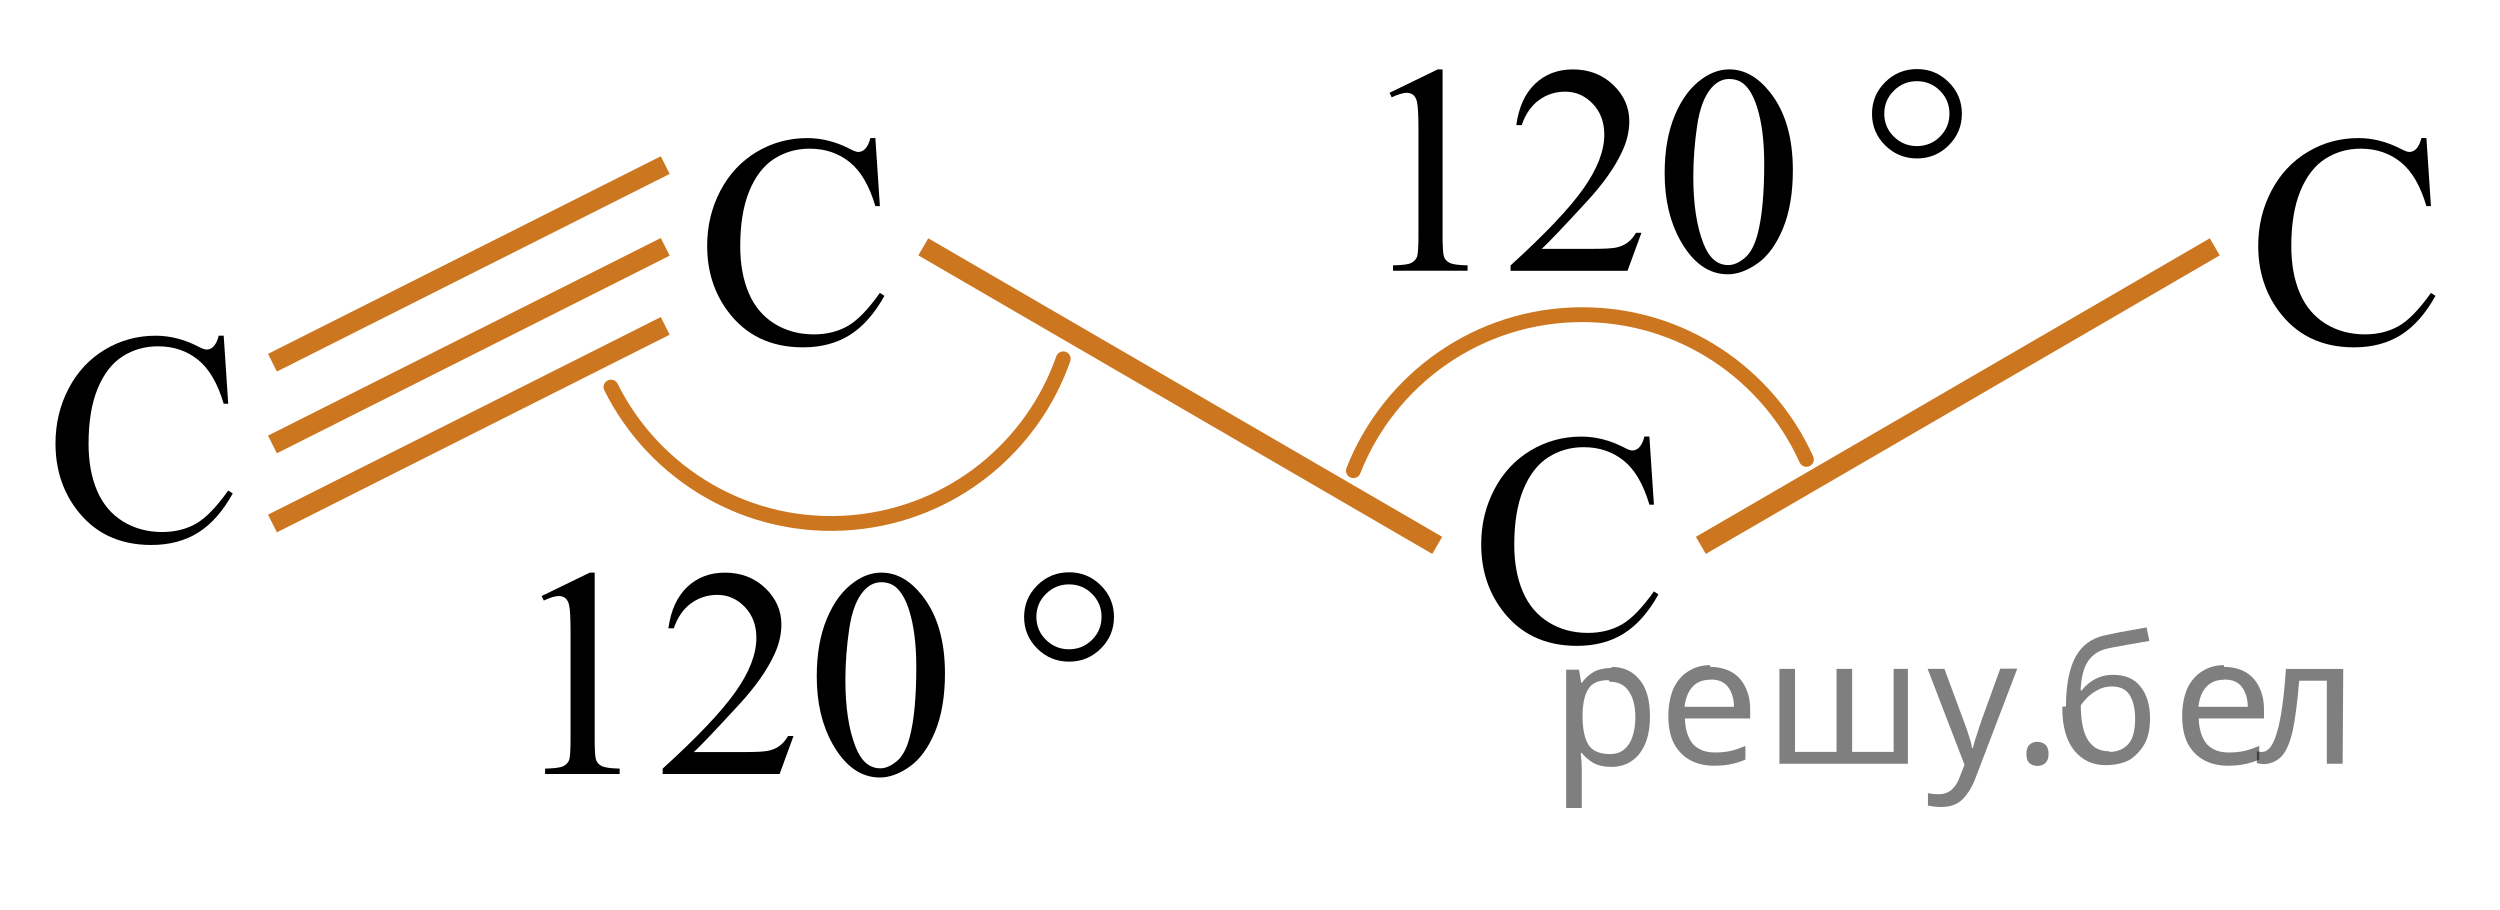
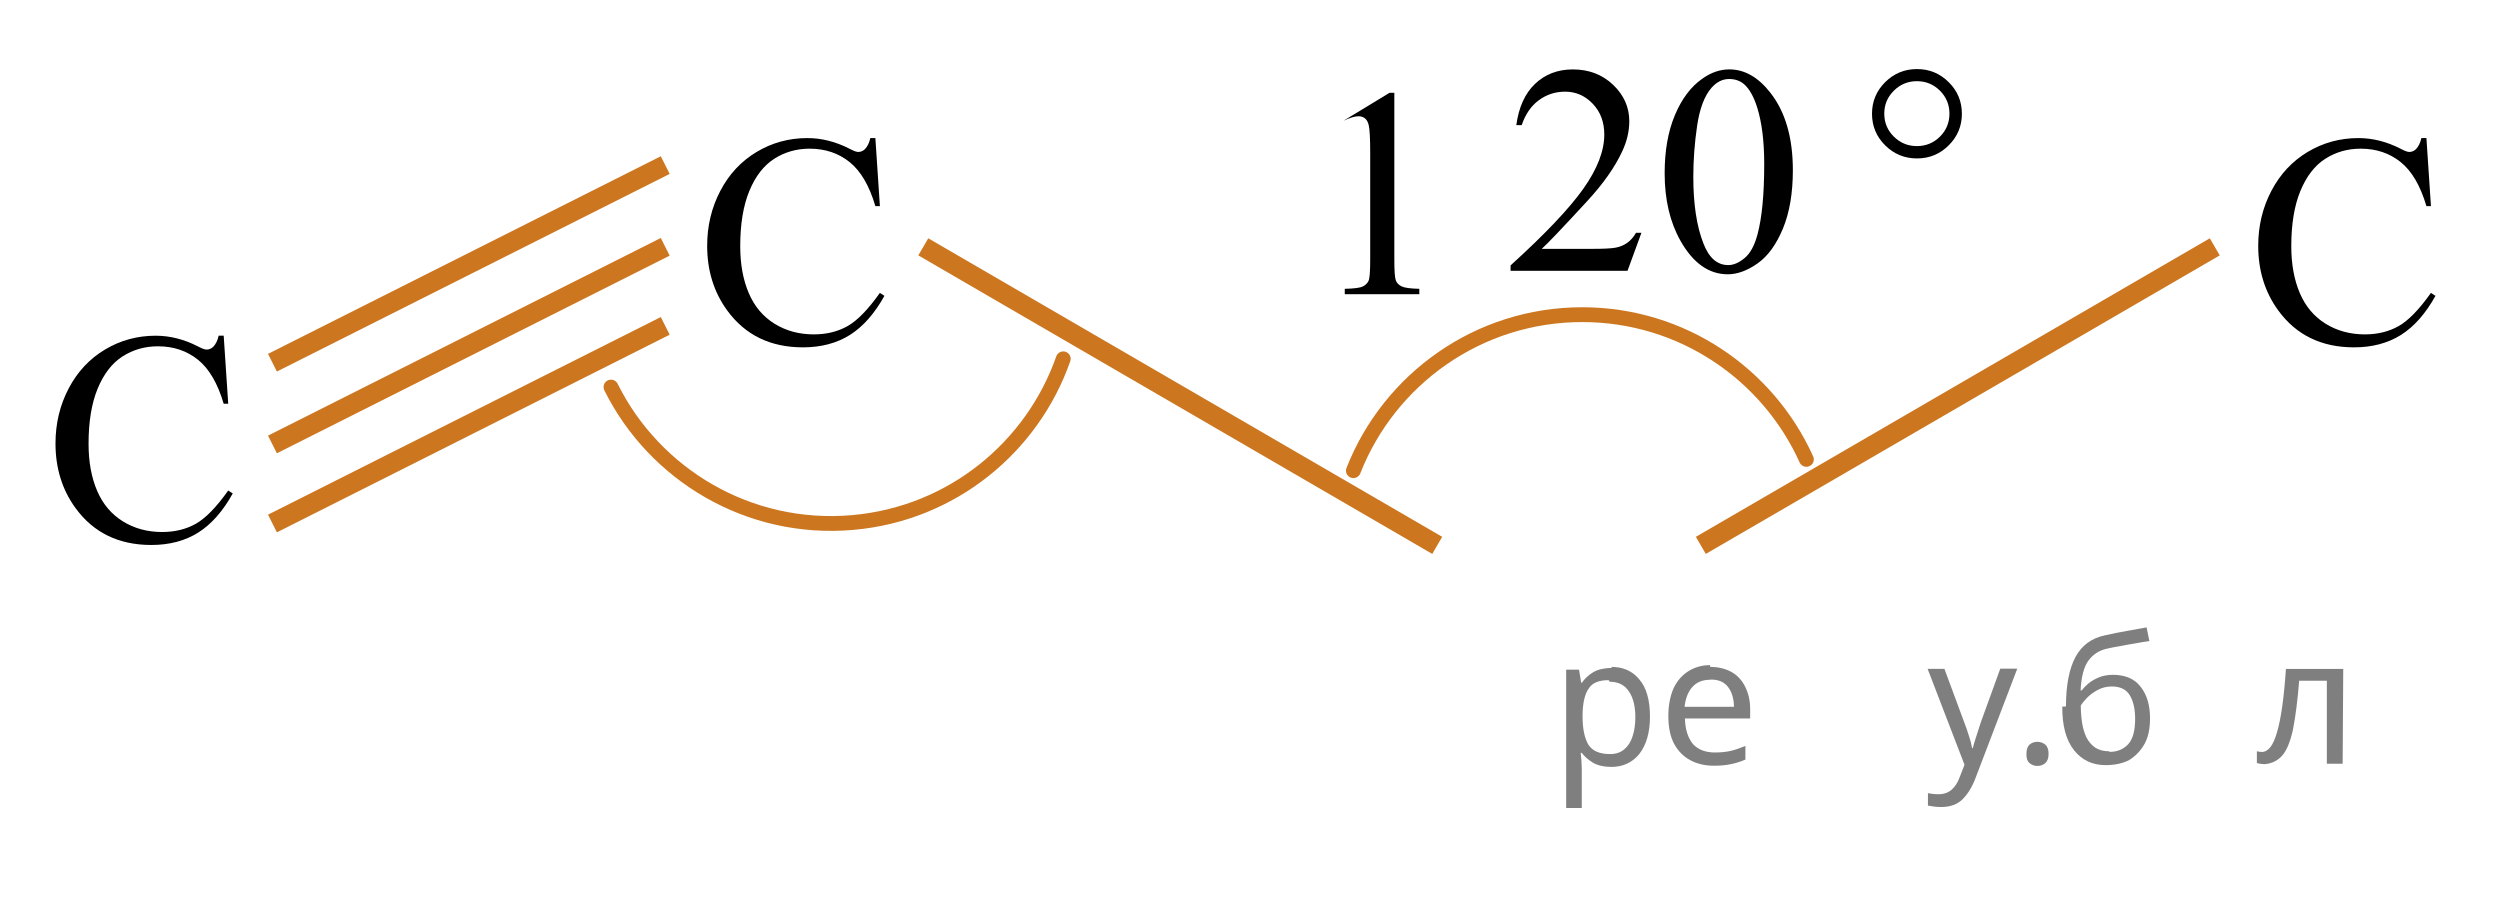
<svg xmlns="http://www.w3.org/2000/svg" xmlns:xlink="http://www.w3.org/1999/xlink" version="1.1" id="Слой_1" x="0px" y="0px" width="126.501px" height="46.025px" viewBox="144.961 79.354 126.501 46.025" enable-background="new 144.961 79.354 126.501 46.025" xml:space="preserve">
  <line fill="none" stroke="#CC761F" stroke-miterlimit="10" x1="231.024" y1="106.95" x2="257.029" y2="91.844" />
  <line fill="none" stroke="#CC761F" stroke-miterlimit="10" x1="191.68" y1="91.844" x2="217.685" y2="106.95" />
  <g>
    <g>
      <defs>
        <rect id="SVGID_1_" x="177.936" y="82.805" width="15.042" height="18.079" />
      </defs>
      <clipPath id="SVGID_2_">
        <use xlink:href="#SVGID_1_" overflow="visible" />
      </clipPath>
      <g clip-path="url(#SVGID_2_)">
        <path d="M189.255,86.342l0.229,3.442h-0.229c-0.305-1.031-0.736-1.773-1.301-2.227c-0.563-0.453-1.238-0.68-2.027-0.68     c-0.66,0-1.258,0.171-1.791,0.512c-0.533,0.342-0.953,0.887-1.26,1.631c-0.307,0.748-0.459,1.678-0.459,2.787     c0,0.916,0.145,1.711,0.434,2.383c0.289,0.674,0.725,1.188,1.305,1.547c0.579,0.357,1.241,0.537,1.985,0.537     c0.646,0,1.217-0.141,1.712-0.422c0.494-0.281,1.038-0.842,1.631-1.678l0.229,0.15c-0.5,0.9-1.084,1.561-1.748,1.979     c-0.666,0.418-1.457,0.627-2.373,0.627c-1.649,0-2.928-0.623-3.834-1.867c-0.676-0.926-1.014-2.018-1.014-3.271     c0-1.01,0.223-1.939,0.668-2.785c0.445-0.848,1.06-1.502,1.84-1.968c0.781-0.466,1.635-0.698,2.561-0.698     c0.721,0,1.43,0.179,2.13,0.537c0.206,0.109,0.353,0.165,0.44,0.165c0.133,0,0.246-0.048,0.346-0.144     c0.127-0.134,0.218-0.32,0.271-0.56h0.256V86.342z" />
      </g>
    </g>
  </g>
  <g>
    <g>
      <defs>
        <rect id="SVGID_3_" x="217.102" y="97.91" width="15.042" height="18.079" />
      </defs>
      <clipPath id="SVGID_4_">
        <use xlink:href="#SVGID_3_" overflow="visible" />
      </clipPath>
      <g clip-path="url(#SVGID_4_)">
-         <path d="M228.421,101.447l0.229,3.442h-0.229c-0.305-1.031-0.736-1.773-1.301-2.227c-0.563-0.453-1.238-0.68-2.027-0.68     c-0.66,0-1.258,0.171-1.791,0.512c-0.533,0.342-0.953,0.887-1.26,1.631c-0.307,0.748-0.459,1.678-0.459,2.787     c0,0.916,0.145,1.711,0.434,2.383c0.289,0.674,0.725,1.188,1.305,1.547c0.579,0.357,1.241,0.537,1.985,0.537     c0.646,0,1.217-0.141,1.712-0.422c0.494-0.281,1.038-0.842,1.631-1.678l0.229,0.15c-0.5,0.9-1.084,1.561-1.748,1.979     c-0.666,0.418-1.457,0.627-2.373,0.627c-1.649,0-2.928-0.623-3.834-1.867c-0.676-0.926-1.014-2.018-1.014-3.271     c0-1.01,0.223-1.939,0.668-2.785c0.445-0.848,1.06-1.502,1.84-1.968c0.781-0.466,1.635-0.698,2.561-0.698     c0.721,0,1.43,0.179,2.13,0.537c0.206,0.109,0.353,0.165,0.44,0.165c0.133,0,0.246-0.048,0.346-0.144     c0.127-0.134,0.218-0.32,0.271-0.56h0.256V101.447z" />
-       </g>
+         </g>
    </g>
  </g>
  <g>
    <g>
      <defs>
        <rect id="SVGID_5_" x="256.42" y="82.805" width="15.042" height="18.079" />
      </defs>
      <clipPath id="SVGID_6_">
        <use xlink:href="#SVGID_5_" overflow="visible" />
      </clipPath>
      <g clip-path="url(#SVGID_6_)">
        <path d="M267.739,86.342l0.229,3.442h-0.229c-0.305-1.031-0.736-1.773-1.301-2.227c-0.563-0.453-1.238-0.68-2.027-0.68     c-0.66,0-1.258,0.171-1.791,0.512c-0.533,0.342-0.953,0.887-1.26,1.631c-0.307,0.748-0.459,1.678-0.459,2.787     c0,0.916,0.145,1.711,0.434,2.383c0.289,0.674,0.725,1.188,1.305,1.547c0.579,0.357,1.241,0.537,1.985,0.537     c0.646,0,1.217-0.141,1.712-0.422c0.494-0.281,1.038-0.842,1.631-1.678l0.229,0.15c-0.5,0.9-1.084,1.561-1.748,1.979     c-0.666,0.418-1.457,0.627-2.373,0.627c-1.649,0-2.928-0.623-3.834-1.867c-0.676-0.926-1.014-2.018-1.014-3.271     c0-1.01,0.223-1.939,0.668-2.785c0.445-0.848,1.06-1.502,1.84-1.968c0.781-0.466,1.635-0.698,2.561-0.698     c0.721,0,1.43,0.179,2.13,0.537c0.206,0.109,0.353,0.165,0.44,0.165c0.133,0,0.246-0.048,0.346-0.144     c0.127-0.134,0.218-0.32,0.271-0.56h0.256V86.342z" />
      </g>
    </g>
  </g>
  <g>
    <g>
      <defs>
        <rect id="SVGID_7_" x="144.961" y="92.805" width="15.042" height="18.079" />
      </defs>
      <clipPath id="SVGID_8_">
        <use xlink:href="#SVGID_7_" overflow="visible" />
      </clipPath>
      <g clip-path="url(#SVGID_8_)">
        <path d="M156.28,96.342l0.229,3.442h-0.229c-0.305-1.031-0.736-1.773-1.301-2.227c-0.563-0.453-1.238-0.68-2.027-0.68     c-0.66,0-1.258,0.171-1.791,0.512c-0.533,0.342-0.953,0.887-1.26,1.631c-0.307,0.748-0.459,1.678-0.459,2.787     c0,0.916,0.145,1.711,0.434,2.383c0.289,0.674,0.725,1.188,1.305,1.547c0.579,0.357,1.241,0.537,1.985,0.537     c0.646,0,1.217-0.141,1.712-0.422c0.494-0.281,1.038-0.842,1.631-1.678l0.229,0.15c-0.5,0.9-1.084,1.561-1.748,1.979     c-0.666,0.418-1.457,0.627-2.373,0.627c-1.649,0-2.928-0.623-3.834-1.867c-0.676-0.926-1.014-2.018-1.014-3.271     c0-1.01,0.223-1.939,0.668-2.785c0.445-0.848,1.06-1.502,1.84-1.968c0.781-0.466,1.635-0.698,2.561-0.698     c0.721,0,1.43,0.179,2.13,0.537c0.206,0.109,0.353,0.165,0.44,0.165c0.133,0,0.246-0.048,0.346-0.144     c0.127-0.134,0.218-0.32,0.271-0.56h0.256V96.342z" />
      </g>
    </g>
  </g>
  <line fill="none" stroke="#CC761F" stroke-miterlimit="10" x1="158.747" y1="101.843" x2="178.622" y2="91.843" />
  <line fill="none" stroke="#CC761F" stroke-miterlimit="10" x1="158.747" y1="105.843" x2="178.622" y2="95.843" />
  <line fill="none" stroke="#CC761F" stroke-miterlimit="10" x1="158.747" y1="97.707" x2="178.622" y2="87.707" />
  <path fill="none" stroke="#CC761F" stroke-width="0.75" stroke-linecap="round" stroke-linejoin="round" stroke-miterlimit="10" d="  M213.443,103.17c1.814-4.621,6.315-7.894,11.581-7.894c5.046,0,9.391,3.005,11.341,7.323" />
  <path fill="none" stroke="#CC761F" stroke-width="0.75" stroke-linecap="round" stroke-linejoin="round" stroke-miterlimit="10" d="  M175.877,98.94c2.211,4.445,6.979,7.313,12.226,6.854c5.026-0.439,9.093-3.812,10.659-8.283" />
  <g>
    <defs>
-       <polygon id="SVGID_9_" points="169.733,125.38 204.163,125.38 204.163,104.817 169.733,104.817 169.733,125.38   " />
-     </defs>
+       </defs>
    <clipPath id="SVGID_10_">
      <use xlink:href="#SVGID_9_" overflow="visible" />
    </clipPath>
    <g clip-path="url(#SVGID_10_)">
      <path d="M172.367,109.513l2.441-1.186h0.244v8.431c0,0.56,0.023,0.908,0.07,1.046c0.047,0.137,0.144,0.242,0.292,0.316    c0.147,0.073,0.448,0.115,0.902,0.125v0.272h-3.772v-0.272c0.474-0.01,0.779-0.05,0.917-0.121s0.234-0.167,0.288-0.287    c0.055-0.12,0.082-0.48,0.082-1.079v-5.39c0-0.727-0.025-1.192-0.074-1.398c-0.034-0.157-0.098-0.272-0.188-0.347    c-0.092-0.073-0.201-0.11-0.329-0.11c-0.183,0-0.437,0.076-0.762,0.229L172.367,109.513z" />
      <path d="M185.113,116.596l-0.703,1.922h-5.918v-0.272c1.741-1.58,2.967-2.871,3.677-3.873c0.71-1.001,1.065-1.916,1.065-2.746    c0-0.633-0.195-1.153-0.585-1.561s-0.855-0.611-1.397-0.611c-0.493,0-0.937,0.144-1.328,0.431s-0.682,0.708-0.869,1.263h-0.273    c0.123-0.908,0.439-1.605,0.95-2.091c0.511-0.486,1.147-0.729,1.912-0.729c0.813,0,1.493,0.261,2.038,0.781    c0.545,0.52,0.817,1.134,0.817,1.84c0,0.506-0.118,1.012-0.355,1.518c-0.364,0.795-0.956,1.637-1.775,2.525    c-1.228,1.335-1.994,2.14-2.3,2.415h2.618c0.533,0,0.906-0.02,1.121-0.06c0.214-0.039,0.408-0.119,0.58-0.239    c0.173-0.12,0.323-0.291,0.451-0.512H185.113z" />
      <path d="M186.289,113.585c0-1.139,0.172-2.119,0.518-2.941c0.345-0.822,0.804-1.435,1.376-1.837    c0.443-0.319,0.902-0.479,1.376-0.479c0.769,0,1.459,0.391,2.071,1.171c0.764,0.967,1.146,2.278,1.146,3.932    c0,1.159-0.168,2.143-0.503,2.953c-0.336,0.81-0.764,1.397-1.284,1.763c-0.521,0.366-1.021,0.549-1.505,0.549    c-0.957,0-1.753-0.563-2.39-1.687C186.558,116.061,186.289,114.92,186.289,113.585z M187.738,113.769    c0,1.374,0.17,2.496,0.511,3.365c0.281,0.731,0.7,1.097,1.258,1.097c0.266,0,0.542-0.119,0.828-0.357    c0.286-0.237,0.503-0.637,0.651-1.196c0.227-0.844,0.34-2.034,0.34-3.57c0-1.139-0.118-2.089-0.355-2.85    c-0.177-0.564-0.406-0.965-0.688-1.2c-0.202-0.162-0.446-0.243-0.732-0.243c-0.335,0-0.634,0.149-0.896,0.449    c-0.354,0.407-0.597,1.048-0.725,1.922C187.803,112.058,187.738,112.92,187.738,113.769z" />
    </g>
    <g clip-path="url(#SVGID_10_)">
      <path d="M201.329,110.573c0,0.623-0.222,1.156-0.666,1.598c-0.443,0.441-0.979,0.663-1.604,0.663    c-0.632,0-1.169-0.222-1.613-0.663c-0.443-0.441-0.665-0.975-0.665-1.598s0.222-1.156,0.665-1.598    c0.444-0.441,0.981-0.663,1.613-0.663c0.626,0,1.161,0.222,1.604,0.663C201.107,109.417,201.329,109.95,201.329,110.573z     M200.7,110.565c0-0.451-0.16-0.838-0.48-1.159s-0.71-0.482-1.169-0.482c-0.454,0-0.842,0.161-1.165,0.482    s-0.484,0.708-0.484,1.159c0,0.457,0.161,0.845,0.484,1.164c0.323,0.318,0.711,0.479,1.165,0.479c0.459,0,0.849-0.16,1.169-0.479    C200.54,111.41,200.7,111.022,200.7,110.565z" />
    </g>
  </g>
  <g>
    <defs>
      <polygon id="SVGID_11_" points="212.638,99.917 247.067,99.917 247.067,79.354 212.638,79.354 212.638,99.917   " />
    </defs>
    <clipPath id="SVGID_12_">
      <use xlink:href="#SVGID_11_" overflow="visible" />
    </clipPath>
    <g clip-path="url(#SVGID_12_)">
-       <path d="M215.271,84.05l2.441-1.186h0.244v8.431c0,0.56,0.023,0.908,0.07,1.046c0.047,0.137,0.144,0.242,0.292,0.316    c0.147,0.073,0.448,0.115,0.902,0.125v0.272h-3.772v-0.272c0.474-0.01,0.779-0.05,0.917-0.121s0.234-0.167,0.288-0.287    c0.055-0.12,0.082-0.48,0.082-1.079v-5.39c0-0.727-0.025-1.192-0.074-1.398c-0.034-0.157-0.098-0.272-0.188-0.347    c-0.092-0.073-0.201-0.11-0.329-0.11c-0.183,0-0.437,0.076-0.762,0.229L215.271,84.05z" />
+       <path d="M215.271,84.05h0.244v8.431c0,0.56,0.023,0.908,0.07,1.046c0.047,0.137,0.144,0.242,0.292,0.316    c0.147,0.073,0.448,0.115,0.902,0.125v0.272h-3.772v-0.272c0.474-0.01,0.779-0.05,0.917-0.121s0.234-0.167,0.288-0.287    c0.055-0.12,0.082-0.48,0.082-1.079v-5.39c0-0.727-0.025-1.192-0.074-1.398c-0.034-0.157-0.098-0.272-0.188-0.347    c-0.092-0.073-0.201-0.11-0.329-0.11c-0.183,0-0.437,0.076-0.762,0.229L215.271,84.05z" />
      <path d="M228.018,91.133l-0.703,1.922h-5.918v-0.272c1.741-1.58,2.967-2.871,3.677-3.873c0.71-1.001,1.065-1.916,1.065-2.746    c0-0.633-0.195-1.153-0.585-1.561s-0.855-0.611-1.397-0.611c-0.493,0-0.937,0.144-1.328,0.431s-0.682,0.708-0.869,1.263h-0.273    c0.123-0.908,0.439-1.605,0.95-2.091c0.511-0.486,1.147-0.729,1.912-0.729c0.813,0,1.493,0.261,2.038,0.781    c0.545,0.52,0.817,1.134,0.817,1.84c0,0.506-0.118,1.012-0.355,1.518c-0.364,0.795-0.956,1.637-1.775,2.525    c-1.228,1.335-1.994,2.14-2.3,2.415h2.618c0.533,0,0.906-0.02,1.121-0.06c0.214-0.039,0.408-0.119,0.58-0.239    c0.173-0.12,0.323-0.291,0.451-0.512H228.018z" />
      <path d="M229.193,88.122c0-1.139,0.172-2.119,0.518-2.941c0.345-0.822,0.804-1.435,1.376-1.837    c0.443-0.319,0.902-0.479,1.376-0.479c0.769,0,1.459,0.391,2.071,1.171c0.764,0.967,1.146,2.278,1.146,3.932    c0,1.159-0.168,2.143-0.503,2.953c-0.336,0.81-0.764,1.397-1.284,1.763c-0.521,0.366-1.021,0.549-1.505,0.549    c-0.957,0-1.753-0.563-2.39-1.687C229.462,90.598,229.193,89.457,229.193,88.122z M230.643,88.306c0,1.374,0.17,2.496,0.511,3.365    c0.281,0.731,0.7,1.097,1.258,1.097c0.266,0,0.542-0.119,0.828-0.357c0.286-0.237,0.503-0.637,0.651-1.196    c0.227-0.844,0.34-2.034,0.34-3.57c0-1.139-0.118-2.089-0.355-2.85c-0.177-0.564-0.406-0.965-0.688-1.2    c-0.202-0.162-0.446-0.243-0.732-0.243c-0.335,0-0.634,0.149-0.896,0.449c-0.354,0.407-0.597,1.048-0.725,1.922    C230.707,86.595,230.643,87.457,230.643,88.306z" />
    </g>
    <g clip-path="url(#SVGID_12_)">
      <path d="M244.233,85.11c0,0.623-0.222,1.156-0.666,1.598c-0.443,0.441-0.979,0.663-1.604,0.663c-0.632,0-1.169-0.222-1.613-0.663    c-0.443-0.441-0.665-0.975-0.665-1.598s0.222-1.156,0.665-1.598c0.444-0.441,0.981-0.663,1.613-0.663    c0.626,0,1.161,0.222,1.604,0.663C244.012,83.954,244.233,84.487,244.233,85.11z M243.604,85.103c0-0.451-0.16-0.838-0.48-1.159    s-0.71-0.482-1.169-0.482c-0.454,0-0.842,0.161-1.165,0.482s-0.484,0.708-0.484,1.159c0,0.457,0.161,0.845,0.484,1.164    c0.323,0.318,0.711,0.479,1.165,0.479c0.459,0,0.849-0.16,1.169-0.479C243.444,85.947,243.604,85.56,243.604,85.103z" />
    </g>
  </g>
  <g fill-opacity=".5">
    <path d="m226.5 113.1q0.89 0 1.4 0.62 0.55 0.62 0.55 1.9 0 1.2-0.55 1.9-0.54 0.64-1.4 0.64-0.56 0-0.93-0.21-0.36-0.22-0.57-0.5h-0.054q0.018 0.15 0.036 0.39t0.018 0.4v2h-0.79v-7h0.65l0.11 0.66h0.036q0.22-0.32 0.57-0.53t0.94-0.22zm-0.14 0.67q-0.74 0-1 0.41-0.3 0.41-0.32 1.3v0.15q0 0.89 0.29 1.4 0.3 0.48 1.1 0.48 0.44 0 0.72-0.24 0.29-0.24 0.42-0.66 0.14-0.42 0.14-0.96 0-0.83-0.32-1.3-0.32-0.5-0.98-0.5z" />
    <path d="m231.5 113.1q0.62 0 1.1 0.27 0.45 0.27 0.68 0.76 0.24 0.49 0.24 1.1v0.48h-3.3q0.018 0.82 0.41 1.3 0.4 0.42 1.1 0.42 0.46 0 0.81-0.081 0.36-0.09 0.74-0.25v0.69q-0.37 0.16-0.73 0.23-0.36 0.081-0.86 0.081-0.68 0-1.2-0.28-0.52-0.28-0.82-0.83-0.29-0.56-0.29-1.4 0-0.79 0.26-1.4 0.27-0.57 0.75-0.87 0.49-0.31 1.1-0.31zm-9e-3 0.65q-0.57 0-0.9 0.37-0.32 0.36-0.39 1h2.5q-9e-3 -0.61-0.29-0.99-0.28-0.39-0.88-0.39z" />
-     <path d="m241.5 113.2v4.8h-6.5v-4.8h0.79v4.2h2.1v-4.2h0.79v4.2h2.1v-4.2z" />
    <path d="m242.5 113.2h0.85l1 2.7q0.14 0.36 0.24 0.69 0.11 0.32 0.16 0.62h0.036q0.054-0.22 0.17-0.58 0.12-0.37 0.24-0.74l0.98-2.7h0.86l-2.1 5.5q-0.25 0.68-0.66 1.1-0.4 0.4-1.1 0.4-0.22 0-0.38-0.027-0.16-0.018-0.28-0.045v-0.63q0.099 0.018 0.23 0.036 0.14 0.018 0.3 0.018 0.41 0 0.67-0.23 0.26-0.23 0.4-0.62l0.25-0.64z" />
    <path d="m247.5 117.5q0-0.33 0.16-0.47t0.39-0.14q0.23 0 0.4 0.14 0.17 0.14 0.17 0.47 0 0.32-0.17 0.47-0.16 0.14-0.4 0.14-0.22 0-0.39-0.14t-0.16-0.47z" />
    <path d="m249.5 115.1q0-1.6 0.48-2.5 0.48-0.89 1.5-1.1 0.58-0.13 1.1-0.22t1-0.18l0.14 0.69q-0.32 0.045-0.71 0.12-0.4 0.063-0.78 0.14-0.39 0.063-0.67 0.13-0.58 0.13-0.93 0.61-0.34 0.48-0.39 1.5h0.054q0.13-0.17 0.34-0.35 0.22-0.18 0.53-0.31 0.32-0.13 0.71-0.13 0.94 0 1.4 0.6 0.48 0.6 0.48 1.6 0 0.8-0.28 1.3t-0.77 0.81q-0.5 0.26-1.2 0.26-1 0-1.6-0.76t-0.59-2.2zm2.2 2.3q0.58 0 0.94-0.38t0.36-1.3q0-0.74-0.28-1.2-0.27-0.43-0.9-0.43-0.4 0-0.72 0.18-0.32 0.17-0.54 0.4t-0.31 0.38q0 0.44 0.063 0.86t0.22 0.75q0.16 0.32 0.44 0.52 0.29 0.19 0.72 0.19z" />
-     <path d="m257.5 113.1q0.62 0 1.1 0.27 0.45 0.27 0.68 0.76 0.24 0.49 0.24 1.1v0.48h-3.3q0.018 0.82 0.41 1.3 0.4 0.42 1.1 0.42 0.46 0 0.81-0.081 0.36-0.09 0.74-0.25v0.69q-0.37 0.16-0.73 0.23-0.36 0.081-0.86 0.081-0.68 0-1.2-0.28-0.52-0.28-0.82-0.83-0.29-0.56-0.29-1.4 0-0.79 0.26-1.4 0.27-0.57 0.75-0.87 0.49-0.31 1.1-0.31zm-9e-3 0.65q-0.57 0-0.9 0.37-0.32 0.36-0.39 1h2.5q-9e-3 -0.61-0.29-0.99-0.28-0.39-0.88-0.39z" />
    <path d="m263.5 118.0h-0.8v-4.2h-1.4q-0.12 1.5-0.32 2.5-0.21 0.93-0.55 1.3t-0.86 0.42q-0.12 0-0.23-0.018-0.11-9e-3 -0.18-0.045v-0.59q0.054 0.018 0.12 0.027t0.13 9e-3q0.49 0 0.77-1 0.3-1 0.45-3.2h2.9z" />
  </g>
</svg>